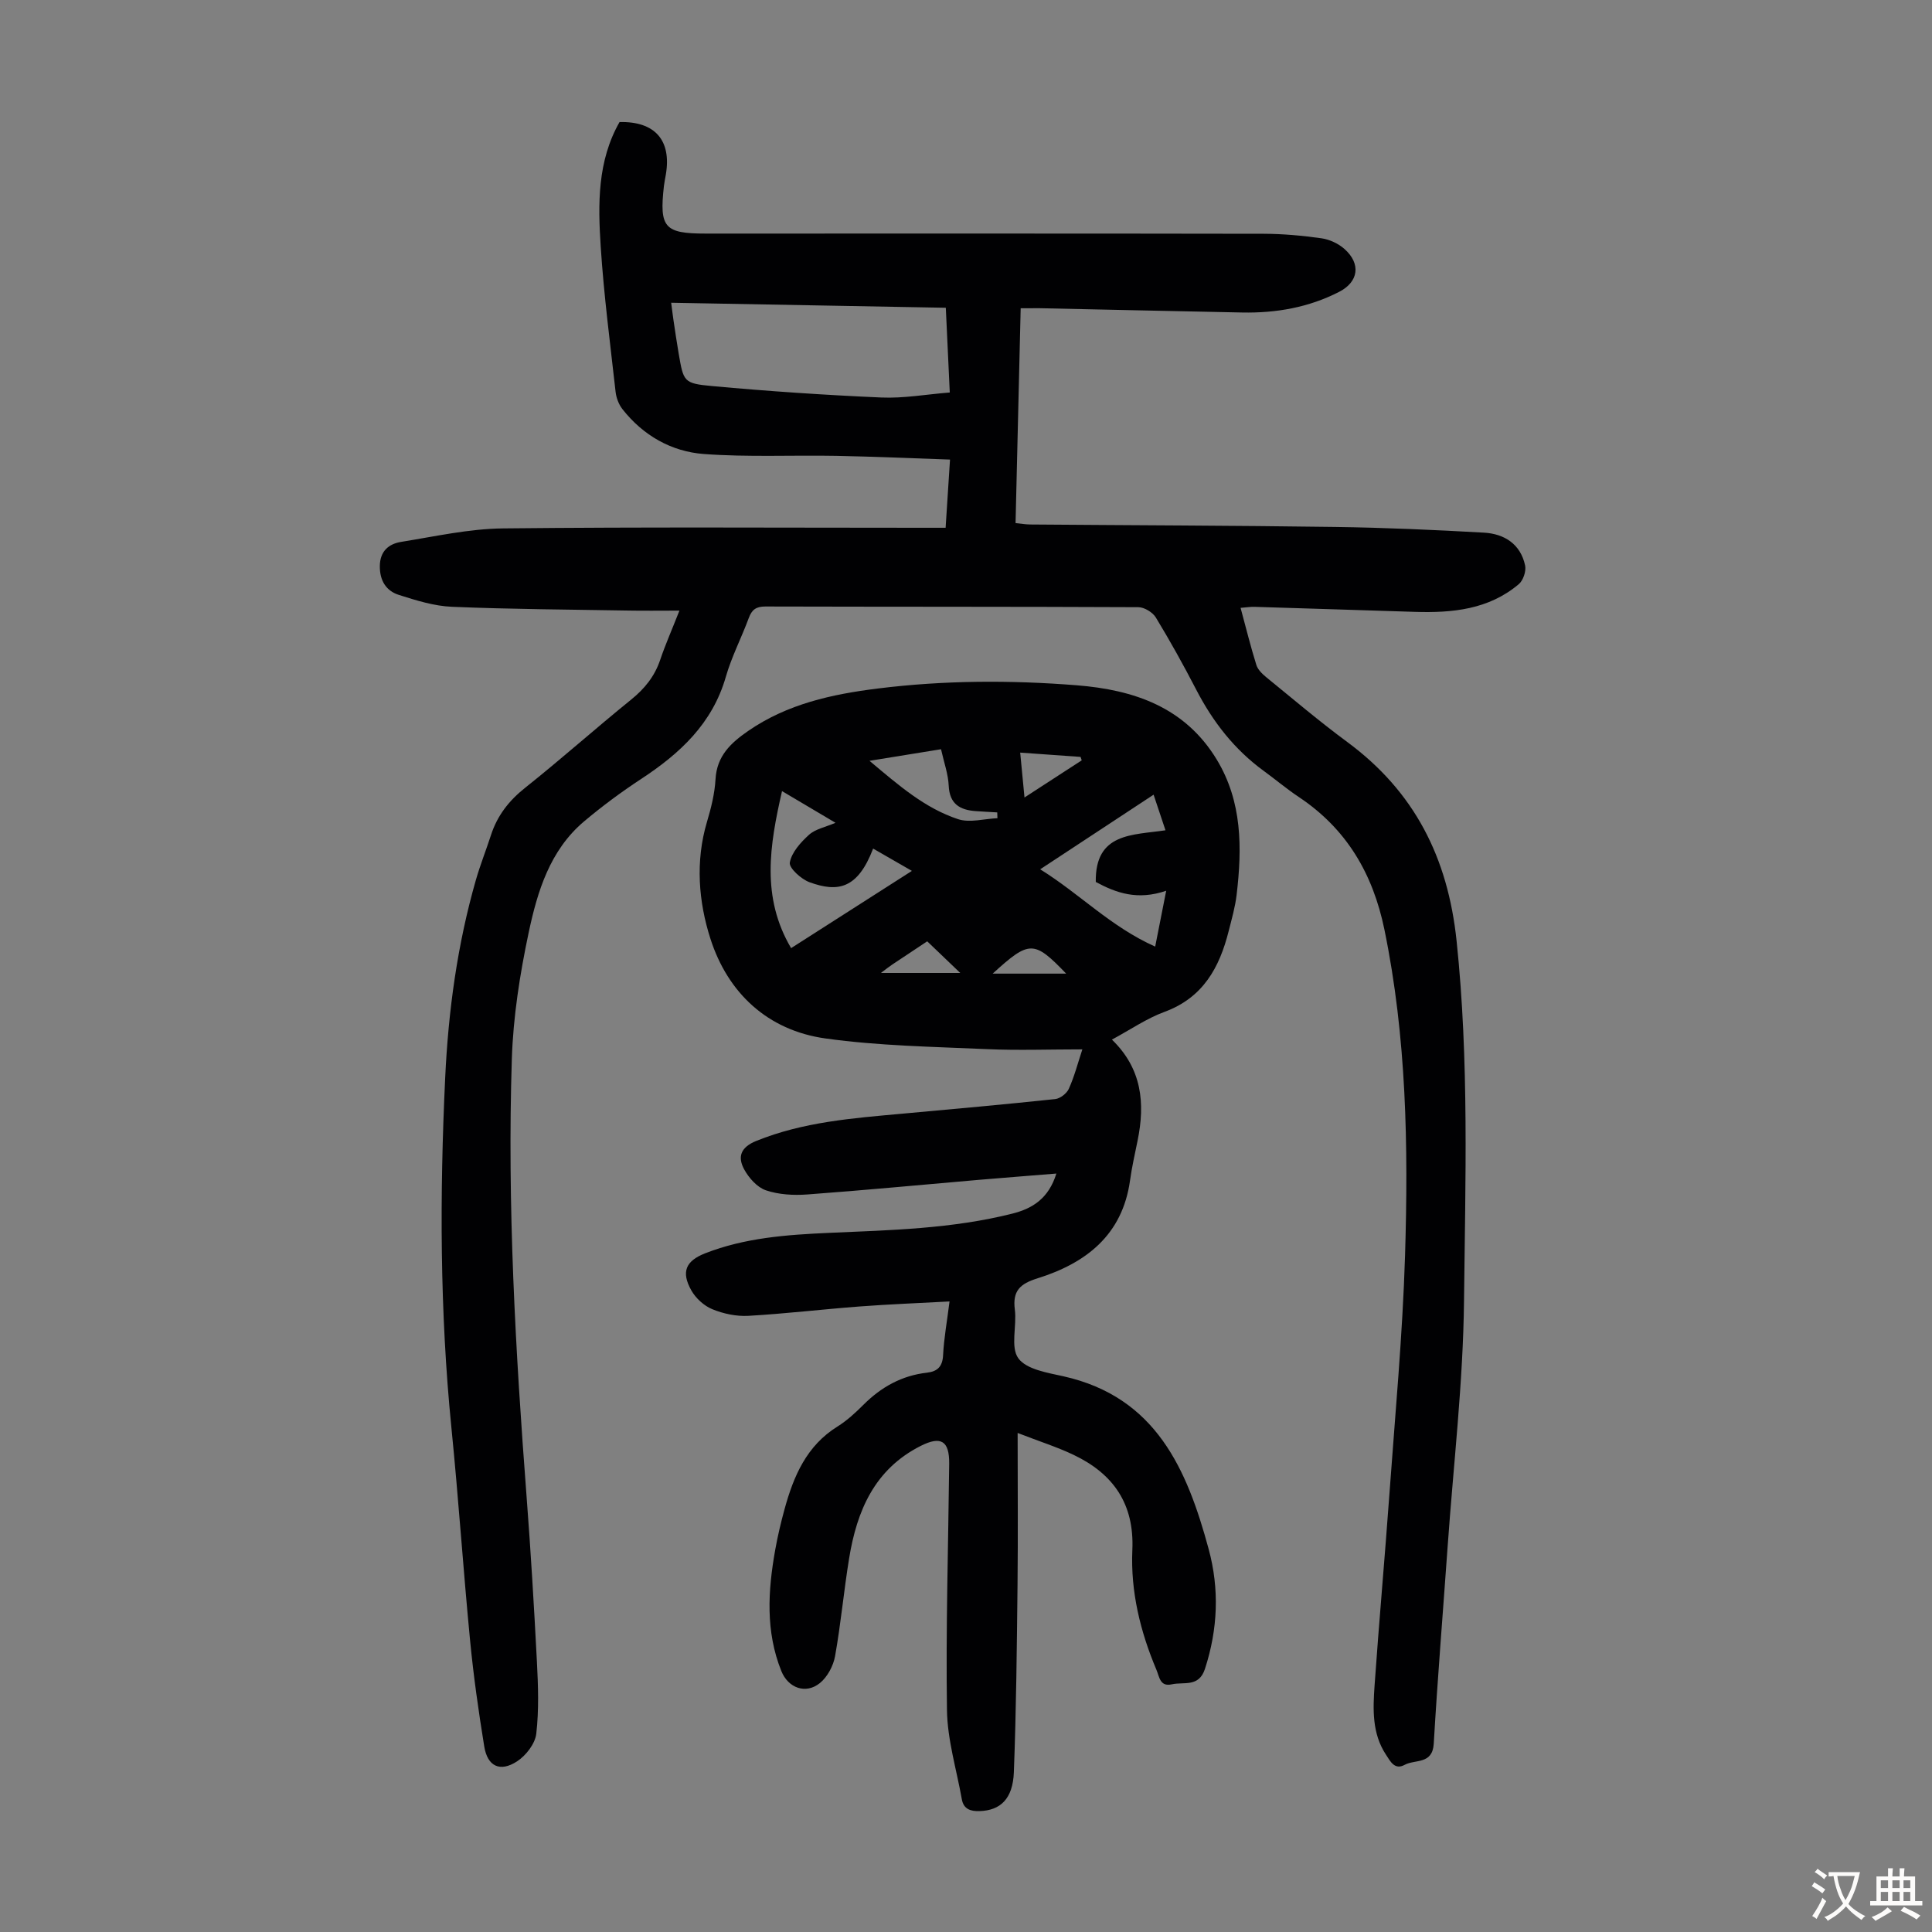
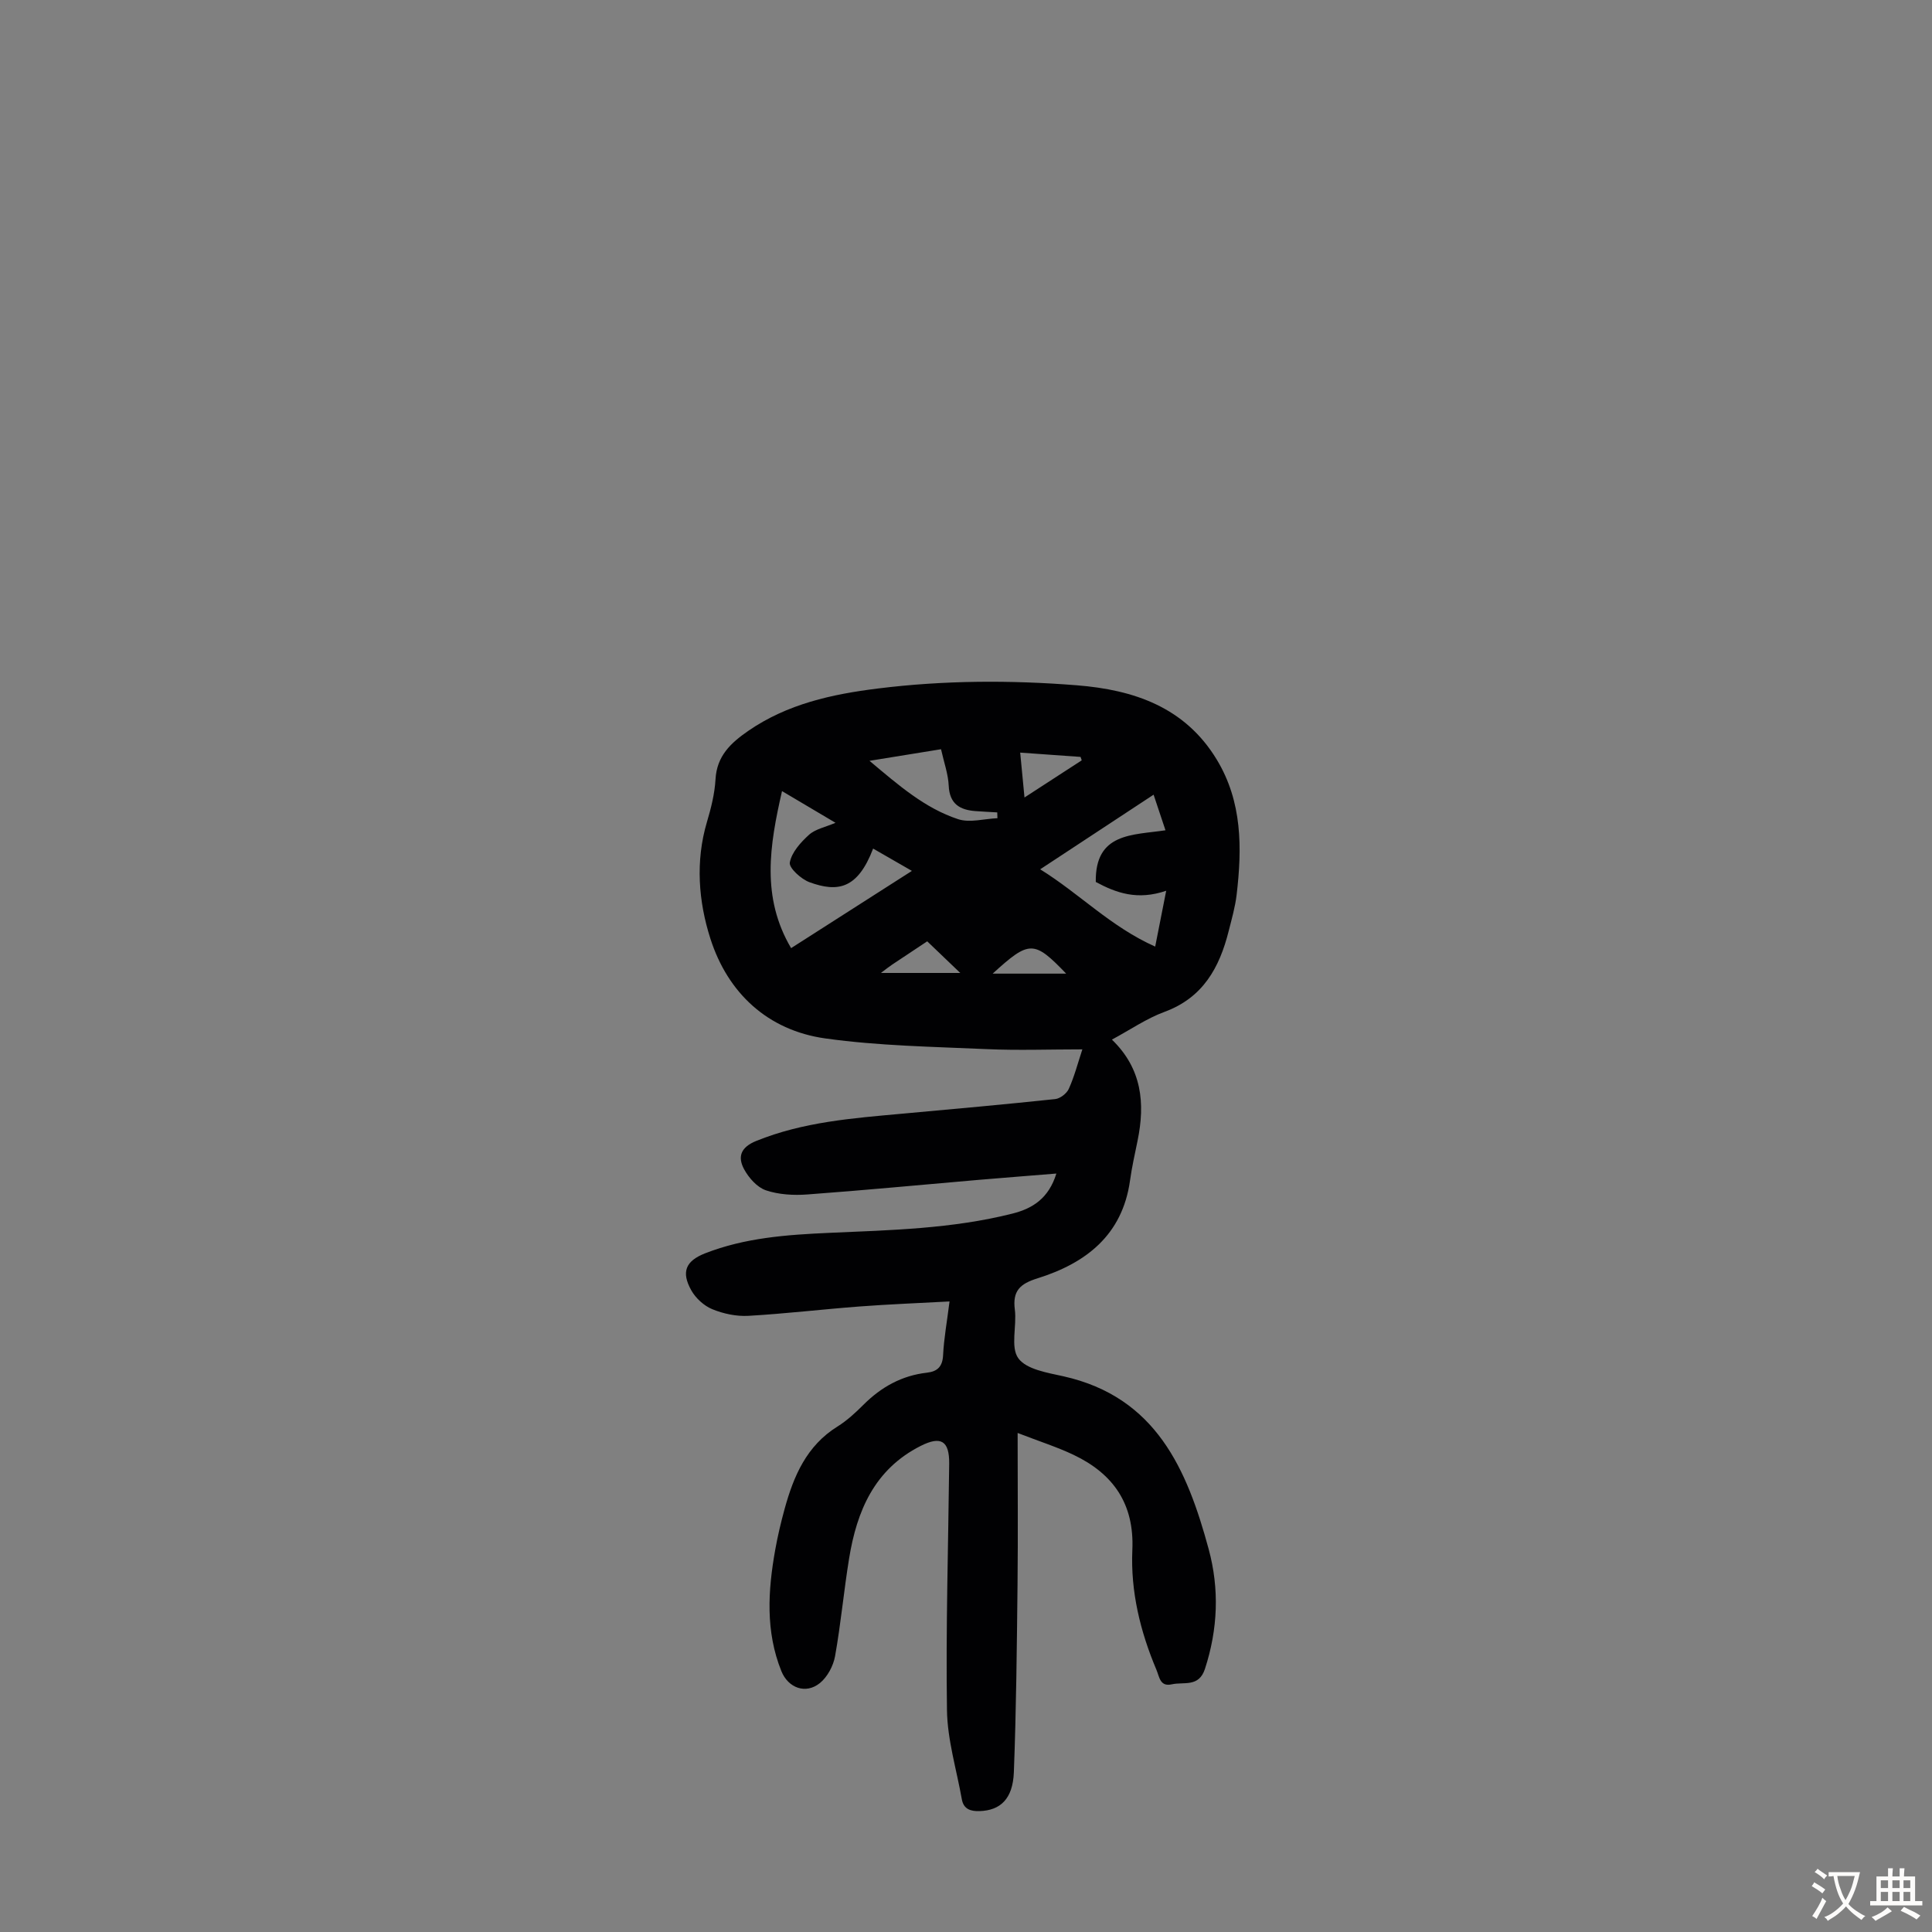
<svg xmlns="http://www.w3.org/2000/svg" enable-background="new 0 0 400 400" viewBox="0 0 400 400">
  <rect x="0" y="0" width="400" height="400" fill="#808080" stroke="none" />
-   <path d="m211.32 63.82c-.36 14.96-.71 29.57-1.06 44.48 1.11.11 2.07.28 3.03.29 21.04.17 42.09.21 63.13.51 10.28.14 20.57.6 30.83 1.18 4.2.24 7.57 2.36 8.51 6.8.25 1.17-.4 3.1-1.32 3.87-6.22 5.25-13.75 5.97-21.49 5.73-11.07-.34-22.14-.71-33.2-1.04-.86-.03-1.73.12-2.9.21 1.11 4.1 2.07 7.99 3.26 11.81.3.97 1.21 1.86 2.04 2.54 5.55 4.52 11.02 9.17 16.77 13.41 13.93 10.28 20.84 23.93 22.65 41.18 2.61 24.82 1.81 49.66 1.54 74.47-.18 16.98-2.19 33.94-3.39 50.91-.97 13.62-2.08 27.23-2.88 40.86-.26 4.33-3.86 3.19-6.02 4.36-2.07 1.13-2.96-.71-3.87-2.1-2.91-4.41-2.7-9.4-2.36-14.31.92-13.17 2.11-26.31 3.06-39.48 1.19-16.51 2.74-33.02 3.25-49.56.69-22.6.32-45.19-4.28-67.52-2.38-11.53-7.82-20.81-17.69-27.39-2.51-1.67-4.83-3.63-7.27-5.41-6.1-4.44-10.56-10.19-14.01-16.86-2.62-5.06-5.39-10.05-8.35-14.92-.65-1.07-2.38-2.12-3.61-2.13-25.75-.12-51.5-.07-77.25-.14-1.9 0-2.78.66-3.41 2.37-1.51 4.09-3.55 8-4.75 12.17-2.78 9.69-9.49 15.88-17.53 21.16-4.1 2.69-8.07 5.63-11.82 8.79-7.08 5.97-9.66 14.49-11.47 23-1.82 8.6-3.21 17.42-3.49 26.19-.97 30.24.75 60.41 3.05 90.56.87 11.38 1.55 22.78 2.14 34.18.26 4.98.44 10.03-.13 14.96-.24 2.07-2.13 4.52-3.98 5.72-3.52 2.29-6.12 1.04-6.79-3.07-1.18-7.27-2.22-14.58-2.93-21.91-1.42-14.69-2.4-29.41-3.87-44.09-2.41-24.12-2.43-48.27-1.29-72.44.65-13.88 2.52-27.62 6.37-41.02.9-3.11 2.1-6.13 3.1-9.21 1.31-4.06 3.72-7.16 7.1-9.84 7.44-5.92 14.55-12.27 21.94-18.25 2.79-2.26 4.85-4.8 6-8.21 1.06-3.14 2.41-6.19 3.99-10.21-3.91 0-7.21.05-10.51-.01-12.19-.21-24.39-.27-36.57-.78-3.7-.15-7.43-1.32-11.01-2.46-2.66-.84-3.97-2.99-3.94-5.98.03-3.08 1.85-4.59 4.42-5 7.02-1.13 14.08-2.72 21.14-2.79 28.99-.31 57.99-.13 86.99-.13h4.59c.3-4.59.58-8.91.91-14.12-7.98-.27-15.73-.62-23.49-.77-9.15-.17-18.34.29-27.45-.38-6.74-.5-12.59-3.83-16.88-9.29-.77-.98-1.28-2.35-1.42-3.6-1.12-10.01-2.43-20.01-3.08-30.05-.57-8.8-.71-17.71 3.9-25.79 7.34-.17 10.8 3.78 9.58 10.9-.13.77-.3 1.54-.39 2.32-.98 8.64.1 9.87 8.62 9.87 38.51 0 77.03-.03 115.54.04 4.01.01 8.04.38 12 .94 1.67.24 3.48 1.09 4.74 2.21 3.45 3.06 2.92 6.8-1.08 8.86-6.31 3.25-13.09 4.43-20.12 4.29-13.98-.28-27.97-.59-41.95-.89-1.18-.01-2.38.01-3.89.01zm-15.5-.1c-19.11-.35-37.88-.69-56.86-1.04.21 1.59.32 2.58.47 3.56.35 2.32.68 4.64 1.08 6.95 1.01 5.81.99 6.2 6.92 6.74 11.66 1.07 23.35 1.86 35.05 2.37 4.61.2 9.26-.65 14.16-1.04-.28-6.06-.54-11.5-.82-17.54z" fill="#010103" />
  <path d="m224.09 217.26c-6.84 0-13.33.24-19.8-.05-11.15-.5-22.37-.67-33.39-2.21-11.98-1.67-20.23-9.44-23.82-20.66-2.45-7.63-3.14-15.99-.72-24.14.86-2.88 1.61-5.88 1.78-8.86.27-4.84 3.16-7.52 6.78-10.02 8.1-5.58 17.32-7.59 26.81-8.77 13.71-1.71 27.46-1.76 41.2-.67 11.82.94 22.4 4.51 28.99 15.39 5.29 8.73 5.25 18.31 4.11 27.99-.3 2.54-1.02 5.03-1.65 7.52-1.9 7.55-5.31 13.78-13.27 16.71-3.73 1.37-7.1 3.71-10.9 5.75 6.24 6.03 6.9 13.21 5.31 20.94-.56 2.74-1.18 5.47-1.56 8.23-1.58 11.32-9.14 17.12-19.17 20.26-3.59 1.12-5.18 2.58-4.68 6.46.44 3.4-.95 7.76.72 10.08 1.66 2.31 6.03 3 9.36 3.74 19.17 4.3 25.58 19.28 30.05 35.77 2.24 8.26 1.92 16.56-.77 24.81-1.26 3.86-4.36 2.63-6.86 3.19-2.45.55-2.56-1.53-3.18-3-3.35-7.93-5.37-16.21-4.99-24.8.43-9.55-3.93-15.78-12.15-19.7-3.39-1.62-7.01-2.76-11.6-4.54 0 11.02.09 21.17-.02 31.32-.14 12.97-.27 25.94-.76 38.9-.21 5.56-2.79 7.93-7.1 8.07-1.91.06-3.32-.43-3.68-2.48-1.09-6.14-2.98-12.26-3.07-18.42-.25-17 .27-34.01.46-51.02.05-4.78-1.73-5.8-5.92-3.68-9.57 4.84-13.2 13.46-14.8 23.28-1.1 6.73-1.71 13.54-2.91 20.25-.36 2.01-1.59 4.31-3.15 5.57-2.93 2.36-6.56 1.01-7.97-2.49-3.3-8.21-2.78-16.65-1.27-25.1.51-2.86 1.18-5.69 1.95-8.49 1.87-6.79 4.54-13.06 10.92-17.03 1.97-1.23 3.74-2.86 5.4-4.52 3.67-3.67 7.94-6.05 13.14-6.64 2.19-.25 3.24-1.27 3.35-3.67.17-3.43.8-6.84 1.33-11.08-6.44.35-12.53.58-18.6 1.04-7.69.58-15.36 1.5-23.05 1.94-2.48.14-5.17-.43-7.48-1.38-1.71-.7-3.42-2.27-4.33-3.89-2.14-3.81-1.18-6.09 2.85-7.67 8.25-3.23 16.94-3.85 25.68-4.24 12.73-.56 25.49-.84 37.96-3.99 4.28-1.08 7.52-3.23 9.09-8.29-5.6.46-10.86.86-16.12 1.31-11.81 1.02-23.62 2.15-35.44 3.02-2.85.21-5.92.04-8.58-.86-1.82-.62-3.54-2.57-4.51-4.36-1.38-2.56-.73-4.55 2.51-5.86 9.72-3.94 19.95-4.71 30.2-5.64 10.58-.96 21.15-1.91 31.71-3.03 1.02-.11 2.37-1.16 2.8-2.11 1.15-2.54 1.85-5.26 2.81-8.18zm-43.32-41.57c-3.21 8.42-7.35 9.08-13.16 6.97-1.73-.63-4.29-2.96-4.09-4.08.38-2.11 2.25-4.18 3.97-5.74 1.32-1.2 3.38-1.58 5.49-2.49-3.79-2.24-7.29-4.32-11.07-6.56-2.59 11.29-4.33 21.98 1.88 32.51 8.12-5.19 16.05-10.26 25.01-15.99-3.17-1.82-5.46-3.14-8.03-4.62zm60.68 8.73c-5.98 2.04-10.36.45-14.58-1.82-.17-10.26 7.67-9.67 14.43-10.7-.86-2.57-1.62-4.86-2.46-7.37-7.85 5.17-15.39 10.13-23.48 15.45 8.18 5.07 14.63 11.92 23.81 16 .81-4.1 1.47-7.47 2.28-11.56zm-61.43-26.9c6.08 5.11 11.49 9.82 18.34 12.08 2.43.8 5.42-.09 8.15-.2-.01-.4-.03-.8-.04-1.2-1.5-.09-2.99-.16-4.49-.27-3.27-.24-5.39-1.49-5.56-5.27-.11-2.4-.97-4.76-1.59-7.54-4.75.76-9.32 1.51-14.81 2.4zm43.94-.1c-.08-.24-.16-.47-.24-.71-4.08-.29-8.16-.58-12.5-.89.32 3.31.57 6.03.89 9.29 4.24-2.74 8.04-5.22 11.85-7.69zm-41.58 44.02h16.43c-2.21-2.11-4.42-4.23-6.84-6.55-2.31 1.53-4.81 3.18-7.3 4.85-.62.41-1.19.88-2.29 1.7zm38.36.14c-6.69-6.95-7.61-6.93-15.22 0z" fill="#010103" />
  <g fill="#fcfbfa">
    <path d="m377.9 391.2c-.2.3-.4.5-.6.8-.7-.6-1.4-1-2.2-1.5.2-.3.4-.5.5-.8.6.4 1.4.8 2.3 1.5zm-1.8 6.1c-.2-.2-.5-.4-.9-.6.4-.6.8-1.2 1.2-1.9s.7-1.3.9-1.9c.3.3.5.5.8.7-.7 1.3-1.4 2.6-2 3.7zm2.2-9c-.3.3-.5.5-.6.8-.6-.6-1.3-1.1-2-1.5.3-.3.5-.5.6-.7.6.5 1.3.9 2 1.4zm.3.2v-.9h2 4.5c-.3 1.3-.6 2.5-1 3.6s-.9 2.1-1.4 3c.4.5 1 1 1.6 1.4s1.2.8 1.9 1.1c-.3.2-.5.4-.8.8-.4-.3-1-.7-1.6-1.2s-1.2-1.1-1.6-1.6c-.5.6-1.1 1.1-1.7 1.6s-1.4.9-2.1 1.4c-.1-.3-.3-.5-.7-.8.6-.2 1.2-.5 1.9-1s1.4-1.1 2-1.8c-.5-.8-.9-1.6-1.2-2.5s-.6-2-.8-3.2c-.4.1-.7.1-1 .1zm2.5 2.7c.3 1 .7 1.7 1 2.2.3-.5.6-1.1 1-2s.6-1.9.9-3h-3.2-.4c.1.9.3 1.8.7 2.8z" />
    <path d="m396.5 388.5v1.5 3.6h1.5v.9c-.4 0-1 0-1.7 0h-7.9c-.5 0-.9 0-1.2 0v-.9h1.3v-3.5c0-.7 0-1.2 0-1.6h2.4c0-.8 0-1.4 0-1.7h1c0 .3-.1.8-.1 1.7h1.5c0-.8 0-1.4 0-1.7h1c0 .3-.1.9-.1 1.7zm-8.2 9.2c-.2-.3-.5-.5-.8-.8.8-.3 1.4-.6 1.9-.9s1-.7 1.4-1.1c.3.3.6.5.9.8-1.6 1-2.8 1.6-3.4 2zm2.6-6.8v-1.6h-1.5v1.6zm0 2.7v-1.9h-1.5v1.9zm2.4-2.7v-1.6h-1.5v1.6zm0 2.7v-1.9h-1.5v1.9zm.2 2 .7-.8c.4.2.9.5 1.6.8s1.3.7 1.8 1c-.3.3-.5.5-.8.8-.4-.3-1.5-1-3.3-1.8zm2-4.7v-1.6h-1.4v1.6zm0 2.7v-1.9h-1.4v1.9z" />
  </g>
</svg>